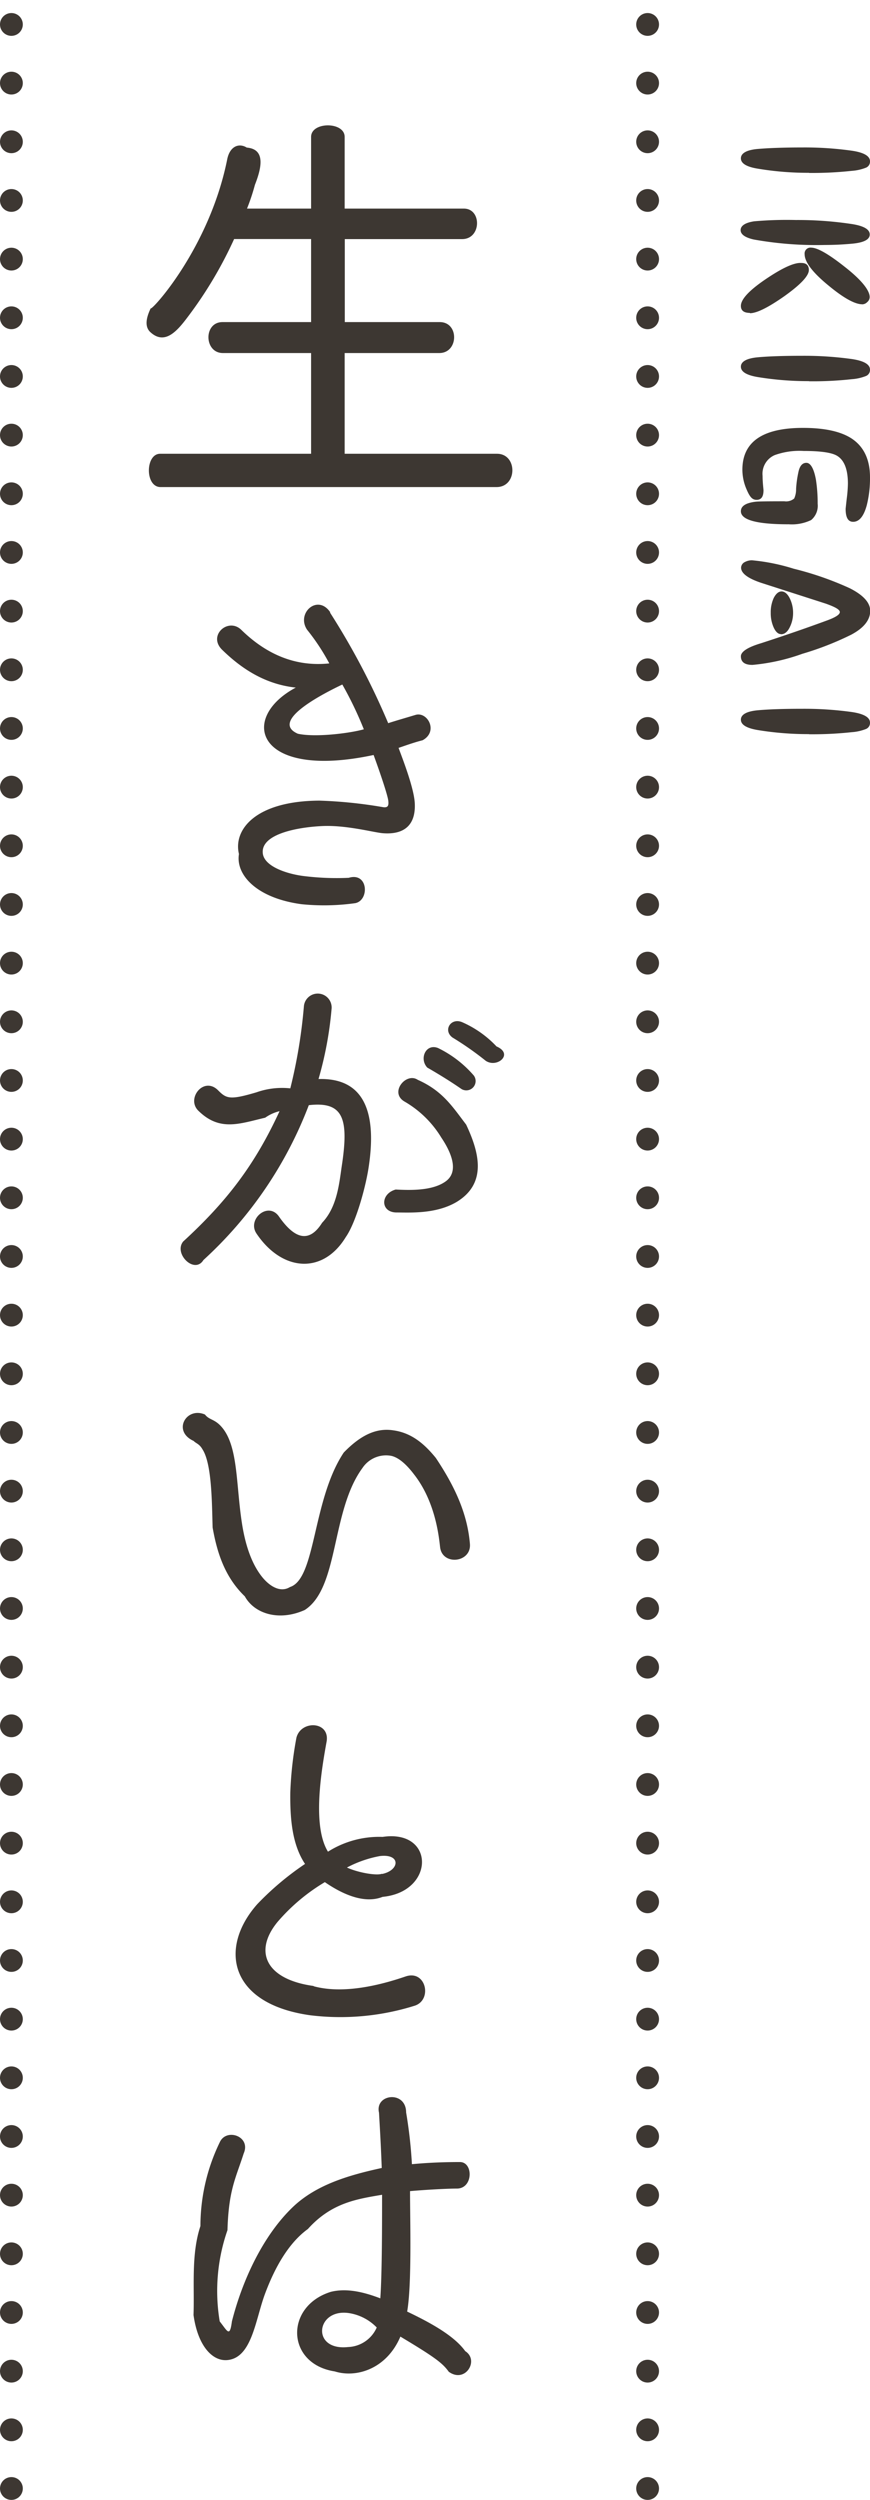
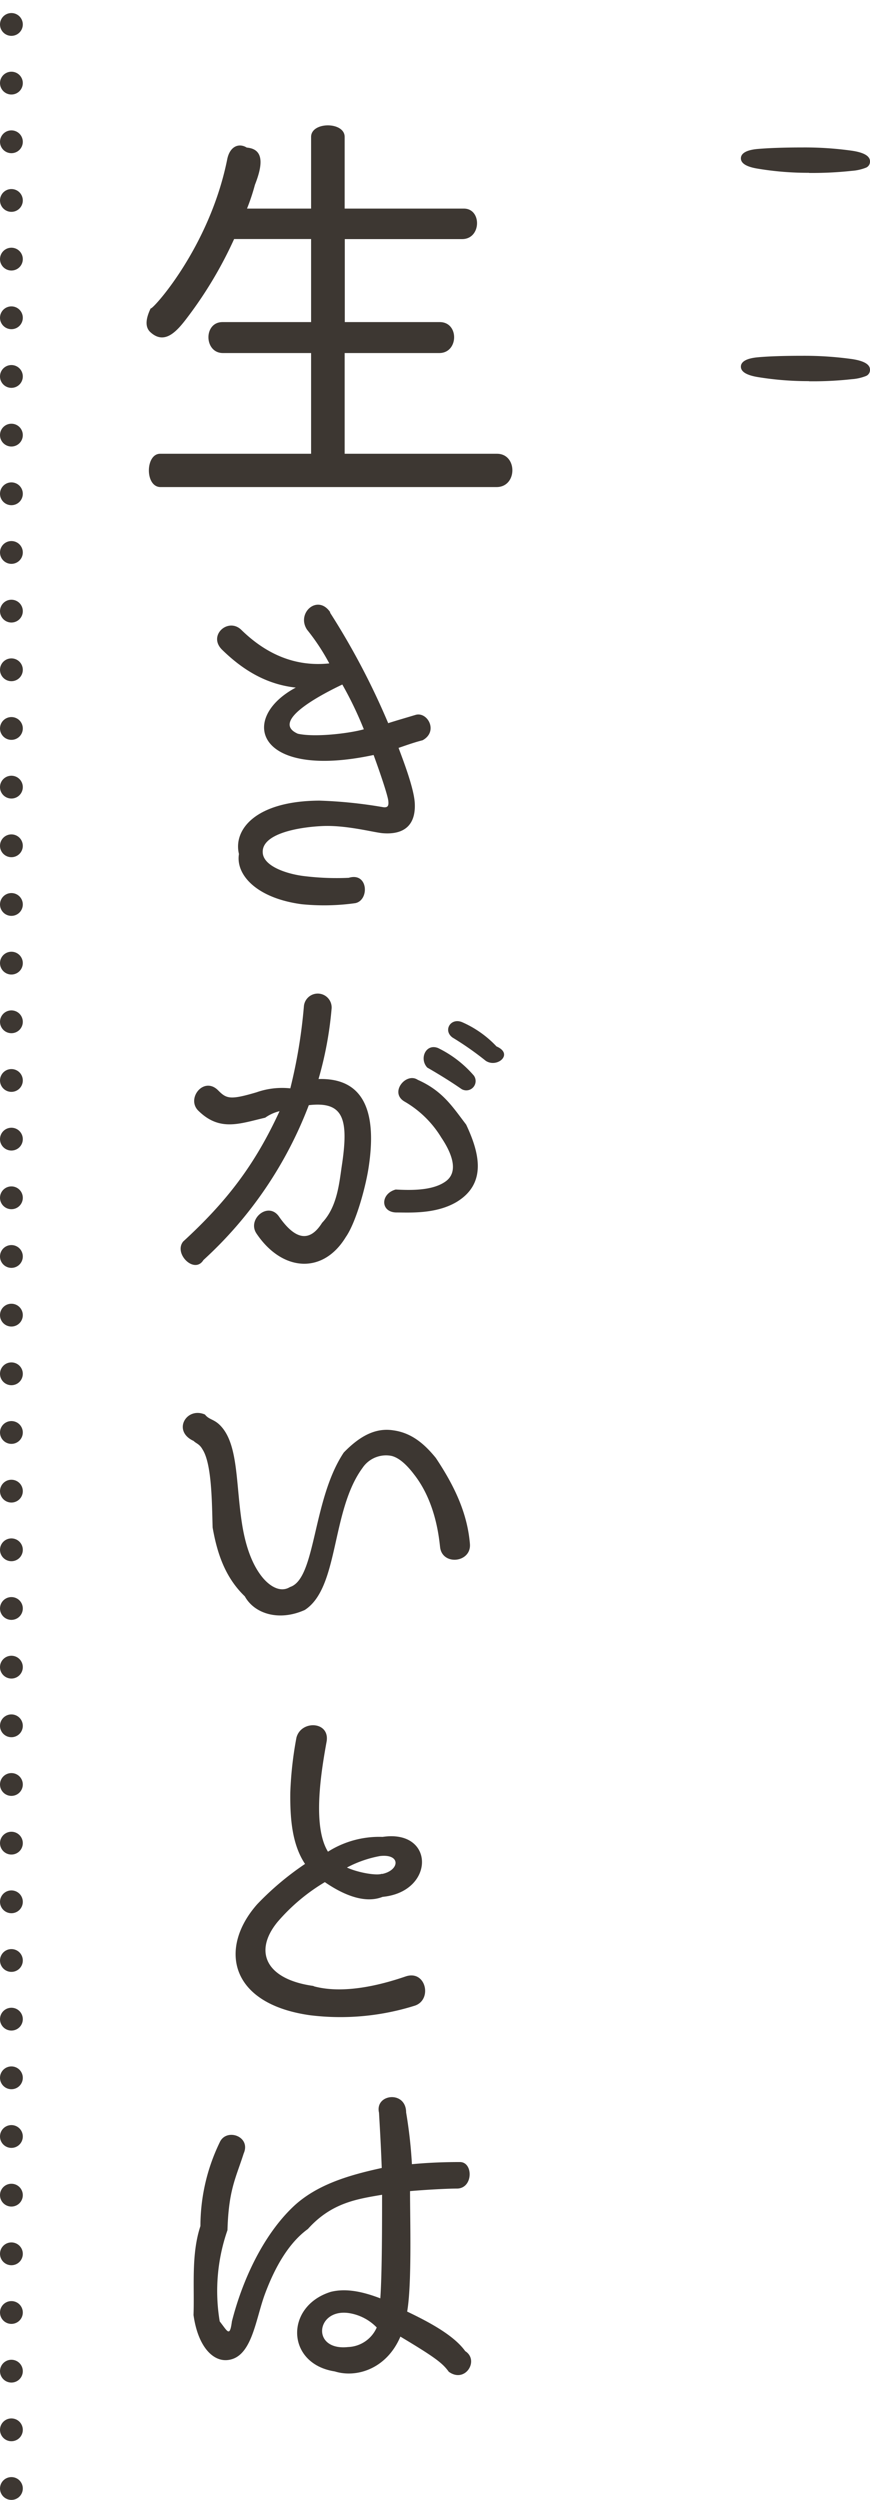
<svg xmlns="http://www.w3.org/2000/svg" viewBox="0 0 133.48 383.5">
  <defs>
    <style>
      .a {
        fill: none;
        stroke: #3d3732;
        stroke-linecap: round;
        stroke-linejoin: round;
        stroke-width: 3.5px;
        stroke-dasharray: 0 9;
      }

      .b, .c {
        fill: #3d3732;
      }

      .b {
        fill-rule: evenodd;
      }
    </style>
  </defs>
  <g>
    <line class="a" x1="1.75" y1="381.75" x2="1.75" y2="1.75" />
-     <line class="a" x1="99.36" y1="381.75" x2="99.36" y2="1.75" />
    <path class="b" d="M76.18,74.72H24.63c-2.41,0-2.34-5.11-.06-5.11H47.73V54.16H34.2c-2.9,0-3-4.75-.06-4.75H47.73V36.67H35.92a62.77,62.77,0,0,1-7.06,11.88C27.27,50.67,25.36,53,23.12,51c-1-.86-.67-2.31,0-3.7.06.48,9-9.18,11.74-22.86.4-2,1.79-2.55,3-1.8,2.84.24,2.34,2.95,1.25,5.72A32.54,32.54,0,0,1,37.9,32h9.83V21c0-2.36,5.15-2.36,5.15,0V32H71.17c2.77,0,2.7,4.68-.27,4.68h-18V49.41H67.47c3,0,2.9,4.75-.07,4.75H52.88V69.61H76.25C79.41,69.61,79.41,74.72,76.18,74.72ZM28.1,190.46c6.71-6.16,11-11.77,14.79-20a6.41,6.41,0,0,0-2.2,1c-4,.94-7,2.15-10.28-1.09-1.87-1.87.88-5.34,3.08-3.08,1.26,1.26,1.81,1.48,5.88.27a11.81,11.81,0,0,1,5.17-.6,79.41,79.41,0,0,0,2.09-12.65,2.13,2.13,0,1,1,4.24.49,55.71,55.71,0,0,1-2,10.73c7.48-.22,8.85,5.83,7.7,13.47-.44,3-1.93,8.51-3.52,10.78-3.52,5.78-9.79,5.28-13.7-.55-1.48-2.2,1.82-5,3.47-2.58,2.31,3.3,4.56,4.18,6.6.93,2.41-2.53,2.64-6.32,3.08-9.13,1-6.93.11-9.51-5.12-8.91a62,62,0,0,1-16.17,23.76C29.85,195.52,26.6,192.33,28.1,190.46ZM31.45,217c.66.85,1.43.66,2.48,1.82,2.64,2.91,2.25,8.8,3.19,14.85.44,2.86,1.32,6.1,3.19,8.36,1.15,1.37,2.75,2.32,4.18,1.43,4-1.27,3.41-13.37,8.25-20.63,2.71-2.8,5.11-3.79,7.59-3.41,2.87.39,4.84,2.15,6.54,4.24,2.86,4.29,4.84,8.47,5.23,13.2.22,2.86-4.18,3.35-4.57.55-.16-1.27-.6-6.88-4-11.22-1-1.32-2.25-2.59-3.53-2.86a4.35,4.35,0,0,0-4.39,1.87c-4.84,6.6-3.57,18.37-8.85,21.78-3.91,1.76-7.7.62-9.2-2.09-3.12-3-4.28-6.82-4.94-10.56-.11-3.91-.12-9.79-1.56-12-.47-.84-1-.9-1.35-1.28C26.39,219.55,28.59,215.75,31.45,217Zm16.67,87.7c5.11,1.4,11.49-.61,14.08-1.49,3.13-1.1,4.18,3.52,1.48,4.46a38,38,0,0,1-16.11,1.48c-12.49-1.76-14-10.39-8.09-17.05a44.29,44.29,0,0,1,7.32-6.16c-2-3-2.31-7-2.26-11a56,56,0,0,1,.94-8.37c.71-2.75,5.22-2.53,4.62.66-.83,4.56-2.2,12.92.22,16.83a14.7,14.7,0,0,1,8.38-2.27c8.06-1.2,8.06,8.43,0,9.2-2.92,1.16-6.38-.55-8.86-2.26a29.26,29.26,0,0,0-7.26,6.11C38.82,299.43,40.85,303.67,48.12,304.66Zm10.5-17.22c2.7-.55,2.92-3.13-.33-2.75a17.57,17.57,0,0,0-5.06,1.76C54.94,287.28,57.8,287.77,58.62,287.44ZM33.71,328.65c1-2.26,4.84-.93,3.68,1.7-1.21,3.79-2.31,5.56-2.49,11.77a28.37,28.37,0,0,0-1.19,14c1.19,1.49,1.54,2.53,1.87,0,1.59-6.27,4.73-13.09,9.29-17.49,3.69-3.57,8.91-5,13.7-6.05-.17-4.45-.33-6.76-.42-8.47-.68-2.91,4.15-3.46,4.16-.05A71.53,71.53,0,0,1,63.2,332c2.9-.28,5.6-.33,7.4-.33,2.05.05,2,4.12-.55,4.07-1.36,0-4.61.17-7.14.39,0,4.45.29,14.29-.44,18.48,3.69,1.76,7.23,3.73,8.91,6.07,2.2,1.4,0,5-2.53,3.16-.95-1.32-2.09-2.2-7.42-5.39-2.09,4.93-6.71,6.39-10.07,5.34-7.48-1.16-7.7-10-.6-12.21,2.47-.61,5.11.05,7.59,1,.27-3.85.27-11.55.27-15.89-3.79.65-7.75,1.2-11.38,5.25-3,2.17-5.12,6-6.6,10s-2,9.9-5.89,10.12c-2.2.11-4.4-2.2-5.06-6.92.16-4.41-.38-9.3,1.06-13.65A29.5,29.5,0,0,1,33.71,328.65Zm19.74,26.18c-5-.66-5.72,5.83-.05,5.22a5,5,0,0,0,4.4-3A7.53,7.53,0,0,0,53.45,354.83ZM60.77,186c-2.42-.06-2.42-2.87-.06-3.52,2.15.11,5.5.22,7.54-1.16,2.35-1.54.9-4.67-.55-6.82a15.91,15.91,0,0,0-5.61-5.5c-2.42-1.37.21-4.56,2-3.35,3.83,1.7,5.33,4.12,7.43,6.87,2,4.24,3.25,9-1.45,11.86C66.87,186.28,62.86,186,60.77,186Zm-10.12-92a112.73,112.73,0,0,1,8.91,16.94c1-.33,2.36-.72,4.19-1.27s3.56,2.53,1.09,3.89c-1.38.35-2.7.84-3.69,1.17.61,1.65,2.31,6,2.48,8.36.22,3.36-1.49,5-4.9,4.73-1.37-.11-5.55-1.26-9.23-1.1s-9.36,1.16-9.19,4.07c.11,2.2,4,3.36,6.54,3.63a40.58,40.58,0,0,0,6.66.24c3-.9,3.19,3.45,1,3.89a34.47,34.47,0,0,1-8.25.16c-6.9-.93-10.12-4.51-9.6-7.7-.9-3.74,2.56-8.14,12.34-8.19a69.92,69.92,0,0,1,9.75,1c.71.11.93-.15.82-1s-1.1-3.85-2.25-7c-18,3.85-20.79-5.61-11.94-10.34-4.67-.5-8.3-2.86-11.33-5.83-2.2-2.2,1-5,3-3,3.79,3.69,8.23,5.67,13.47,5.12a32.65,32.65,0,0,0-3.41-5.17C45.42,94.06,48.72,91.09,50.65,93.9ZM45.7,112.56c2.69.59,7.95-.07,10.12-.68a55.93,55.93,0,0,0-3.3-6.87C48.34,107,41.63,110.78,45.7,112.56Zm25.13,54.52c-.49-.33-2.14-1.5-5.28-3.31-1.26-1.36-.22-3.73,1.65-3A17.12,17.12,0,0,1,72.7,165,1.43,1.43,0,0,1,70.83,167.08ZM71,156.85a16.14,16.14,0,0,1,5.18,3.68c2.68,1.16.11,3.36-1.65,2.21a47.89,47.89,0,0,0-5.11-3.58C67.92,158.06,69.18,156,71,156.85Z" />
    <g>
      <path class="c" d="M124.12,26.51a46.52,46.52,0,0,1-7.89-.64c-1.71-.28-2.56-.81-2.56-1.58s.86-1.29,2.59-1.44,4.16-.23,6.83-.23a51.78,51.78,0,0,1,7.54.49c1.9.27,2.85.82,2.85,1.64a1,1,0,0,1-.69,1,7.21,7.21,0,0,1-2.1.46,56.11,56.11,0,0,1-6.57.32" />
-       <path class="c" d="M126.57,37.58a54.5,54.5,0,0,1-10.94-.84c-1.31-.3-2-.78-2-1.44s.69-1.14,2.07-1.35a57.27,57.27,0,0,1,6.4-.2,55.39,55.39,0,0,1,8.67.63q2.67.43,2.67,1.59t-2.67,1.41c-1.39.13-2.8.2-4.24.2m5.76,9.1q-1.7,0-5.18-2.88-3.66-3-3.66-4.81a.9.9,0,0,1,1-1q1.44,0,5.15,2.94c2.56,2,3.83,3.6,3.83,4.64a1,1,0,0,1-.37.77,1.11,1.11,0,0,1-.78.35M115.05,48c-.92,0-1.38-.36-1.38-1.07q0-1.53,3.83-4.12t5.44-2.47c.77,0,1.16.36,1.16,1.09q0,1.32-3.75,4c-2.48,1.74-4.24,2.62-5.3,2.62" />
      <path class="c" d="M124.12,58.47a47.59,47.59,0,0,1-7.89-.63c-1.71-.29-2.56-.82-2.56-1.59s.86-1.28,2.59-1.44,4.16-.23,6.83-.23a53.22,53.22,0,0,1,7.54.49c1.9.27,2.85.82,2.85,1.64a1,1,0,0,1-.69,1,7.21,7.21,0,0,1-2.1.46,54,54,0,0,1-6.57.32" />
-       <path class="c" d="M130.89,80.05c-.77,0-1.15-.65-1.15-2,0,0,.06-.57.17-1.55a20.21,20.21,0,0,0,.18-2.3q0-3.31-1.7-4.3-1.24-.72-5.1-.72a11.21,11.21,0,0,0-4.44.64A3.12,3.12,0,0,0,117,73q0,.57.06,1.32c.05.54.08.84.08.89,0,1-.35,1.47-1.06,1.47S115,76.16,114.51,75a7.56,7.56,0,0,1-.61-2.94q0-6.42,9.3-6.42c3.27,0,5.73.53,7.4,1.59q2.88,1.86,2.88,6a17,17,0,0,1-.49,4.26c-.46,1.71-1.16,2.56-2.1,2.56m-9.93.38q-7.29,0-7.29-2c0-.81.78-1.3,2.33-1.47q.59-.06,4.35-.06a1.9,1.9,0,0,0,1.5-.43,3.42,3.42,0,0,0,.29-1.47,16.34,16.34,0,0,1,.34-2.5c.19-1,.61-1.5,1.24-1.5s1.16.87,1.47,2.62a23.29,23.29,0,0,1,.26,3.66,2.85,2.85,0,0,1-1,2.5,6.82,6.82,0,0,1-3.54.64" />
-       <path class="c" d="M115.43,102c-1.17,0-1.76-.44-1.76-1.32,0-.69,1-1.38,3.08-2q5.41-1.76,10-3.45c1.4-.5,2.1-.94,2.1-1.33s-.71-.78-2.13-1.29l-9.94-3.2c-2-.67-3.08-1.45-3.08-2.33a1,1,0,0,1,.6-.87,2.32,2.32,0,0,1,1.07-.26,30.64,30.64,0,0,1,6.42,1.3,48.26,48.26,0,0,1,8.61,3c2.08,1.06,3.11,2.21,3.11,3.46q0,2.1-2.9,3.65a46.27,46.27,0,0,1-7.52,2.94,30.48,30.48,0,0,1-7.63,1.7m4.37-4.72c-.44,0-.81-.34-1.12-1a5.35,5.35,0,0,1-.46-2.27,5.24,5.24,0,0,1,.46-2.28c.35-.67.75-1,1.21-1s.92.37,1.27,1.1a5,5,0,0,1,.49,2.24,4.77,4.77,0,0,1-.49,2.11c-.35.74-.8,1.12-1.36,1.12" />
-       <path class="c" d="M124.12,112.62a47.59,47.59,0,0,1-7.89-.63c-1.71-.29-2.56-.82-2.56-1.59s.86-1.28,2.59-1.44,4.16-.23,6.83-.23a53.22,53.22,0,0,1,7.54.49c1.9.27,2.85.82,2.85,1.64a1,1,0,0,1-.69,1,7.21,7.21,0,0,1-2.1.46,56.11,56.11,0,0,1-6.57.32" />
    </g>
  </g>
</svg>